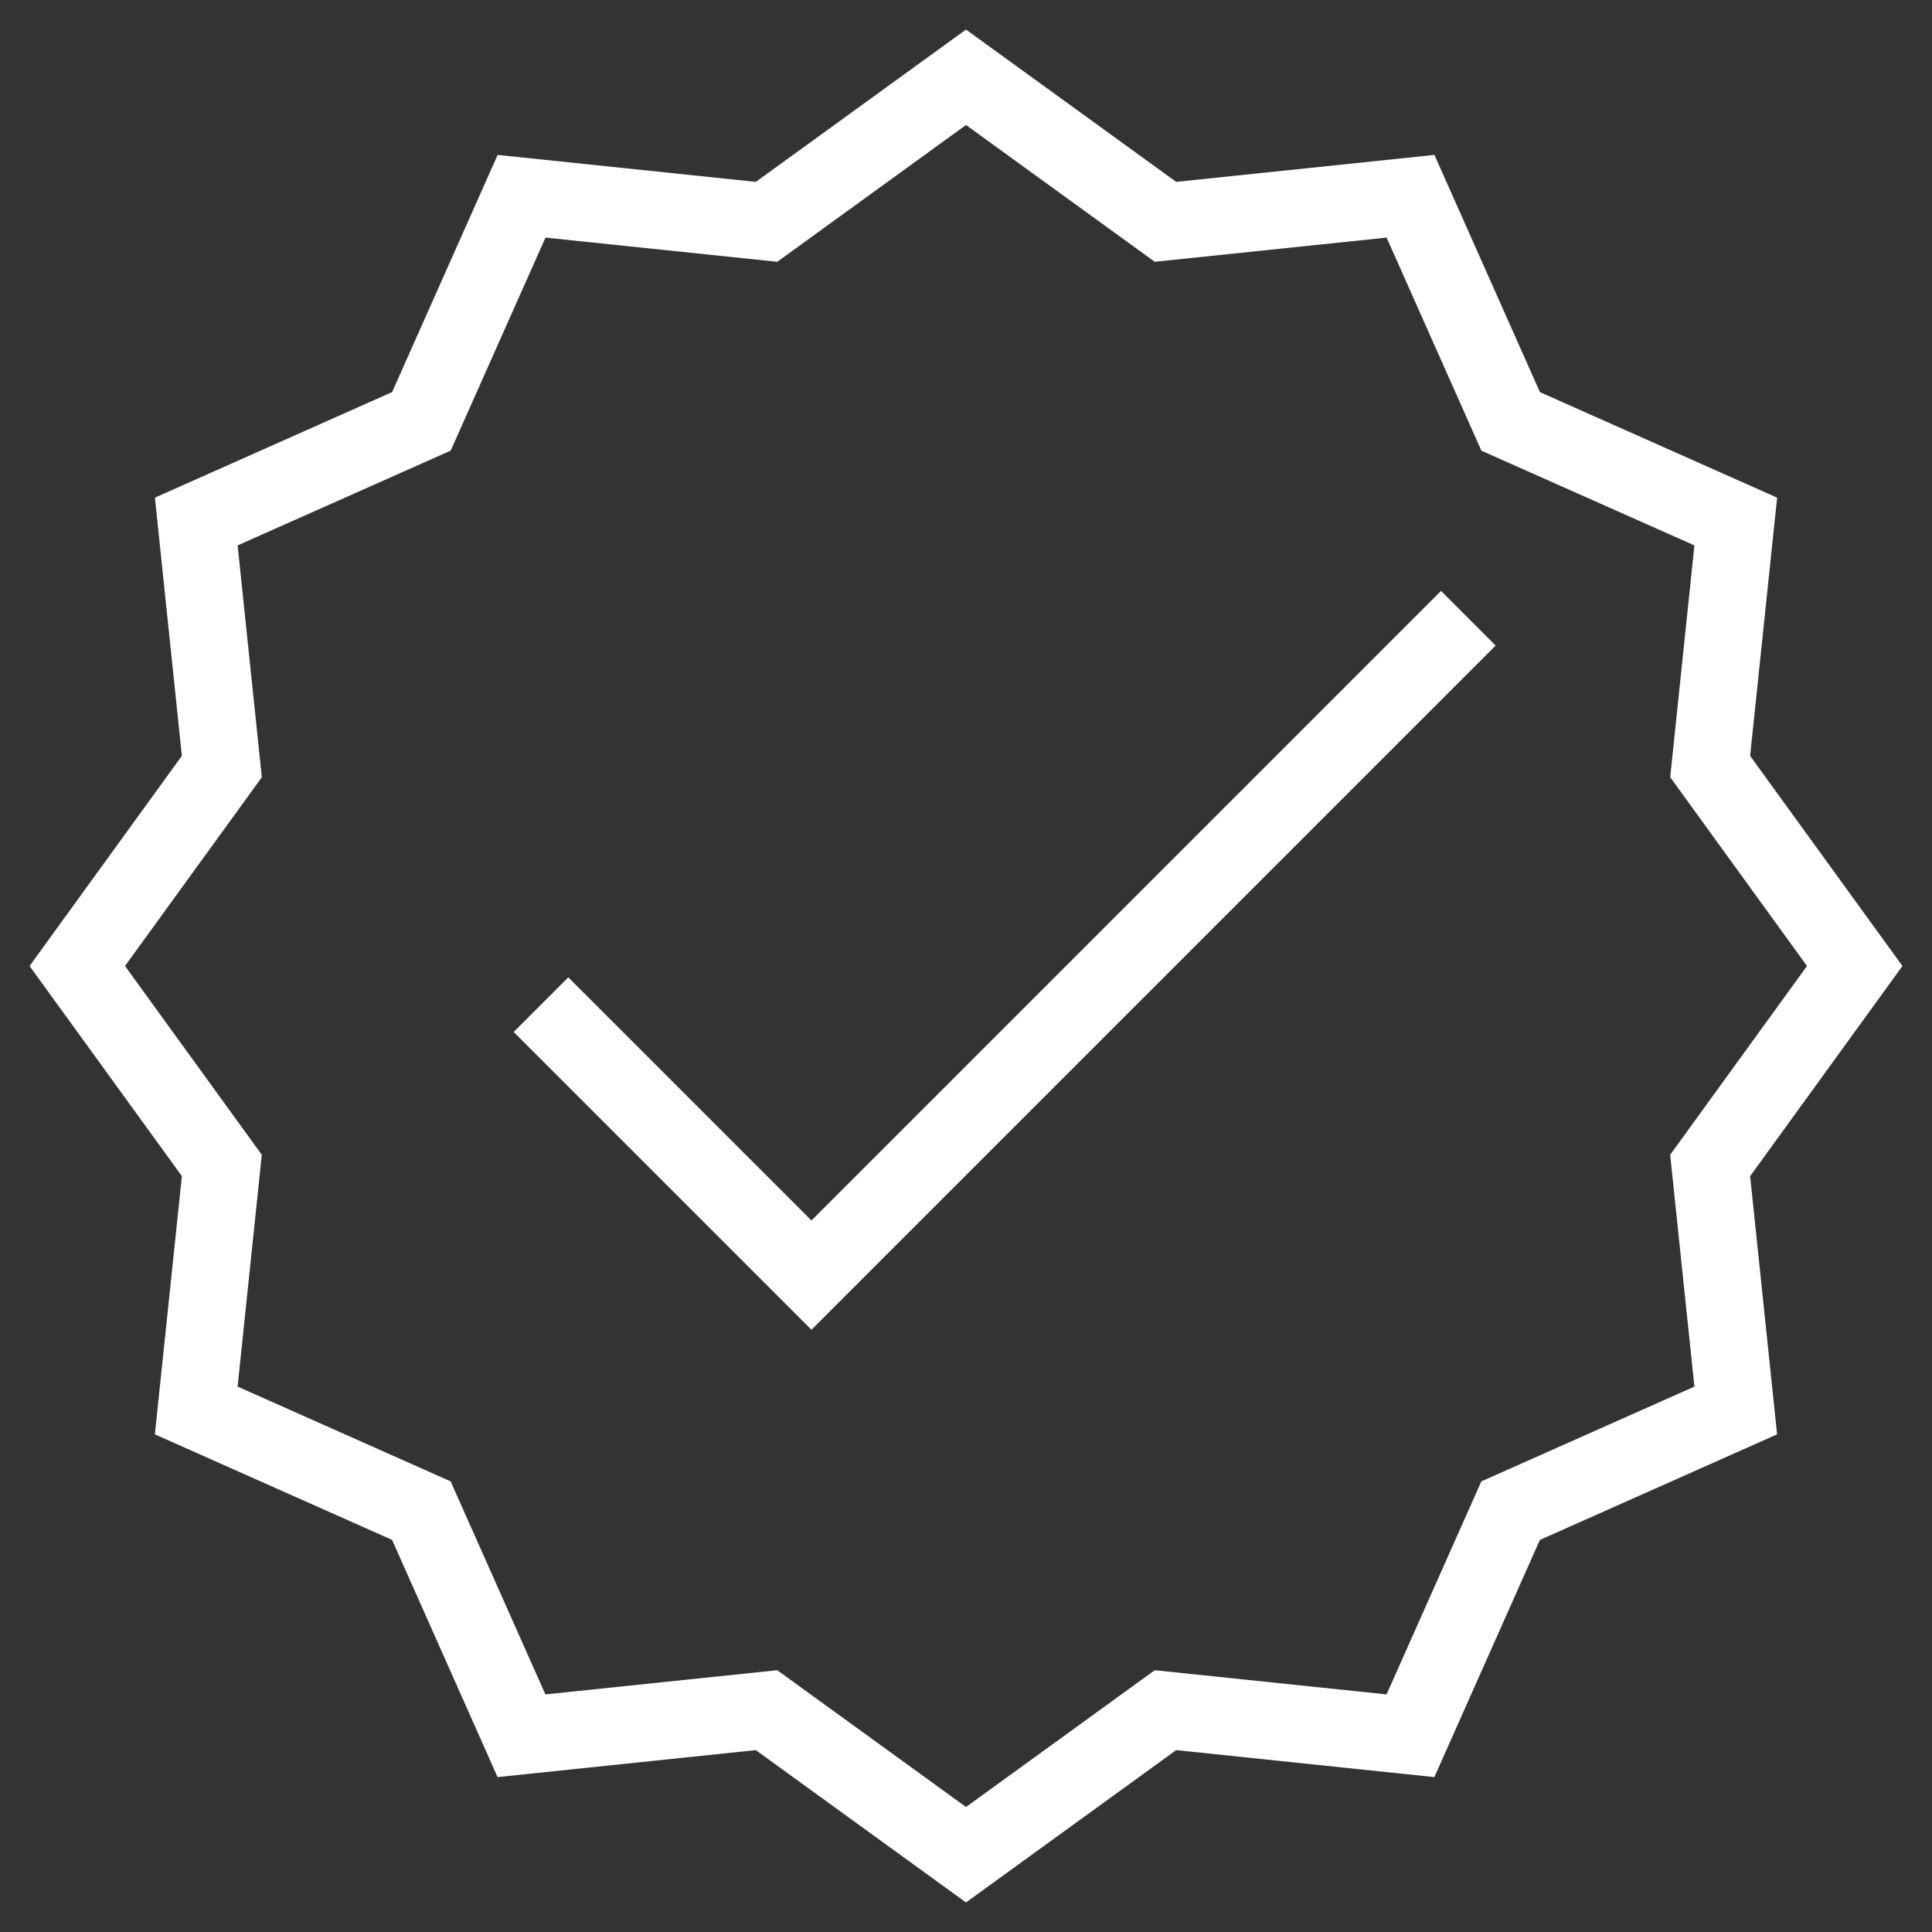
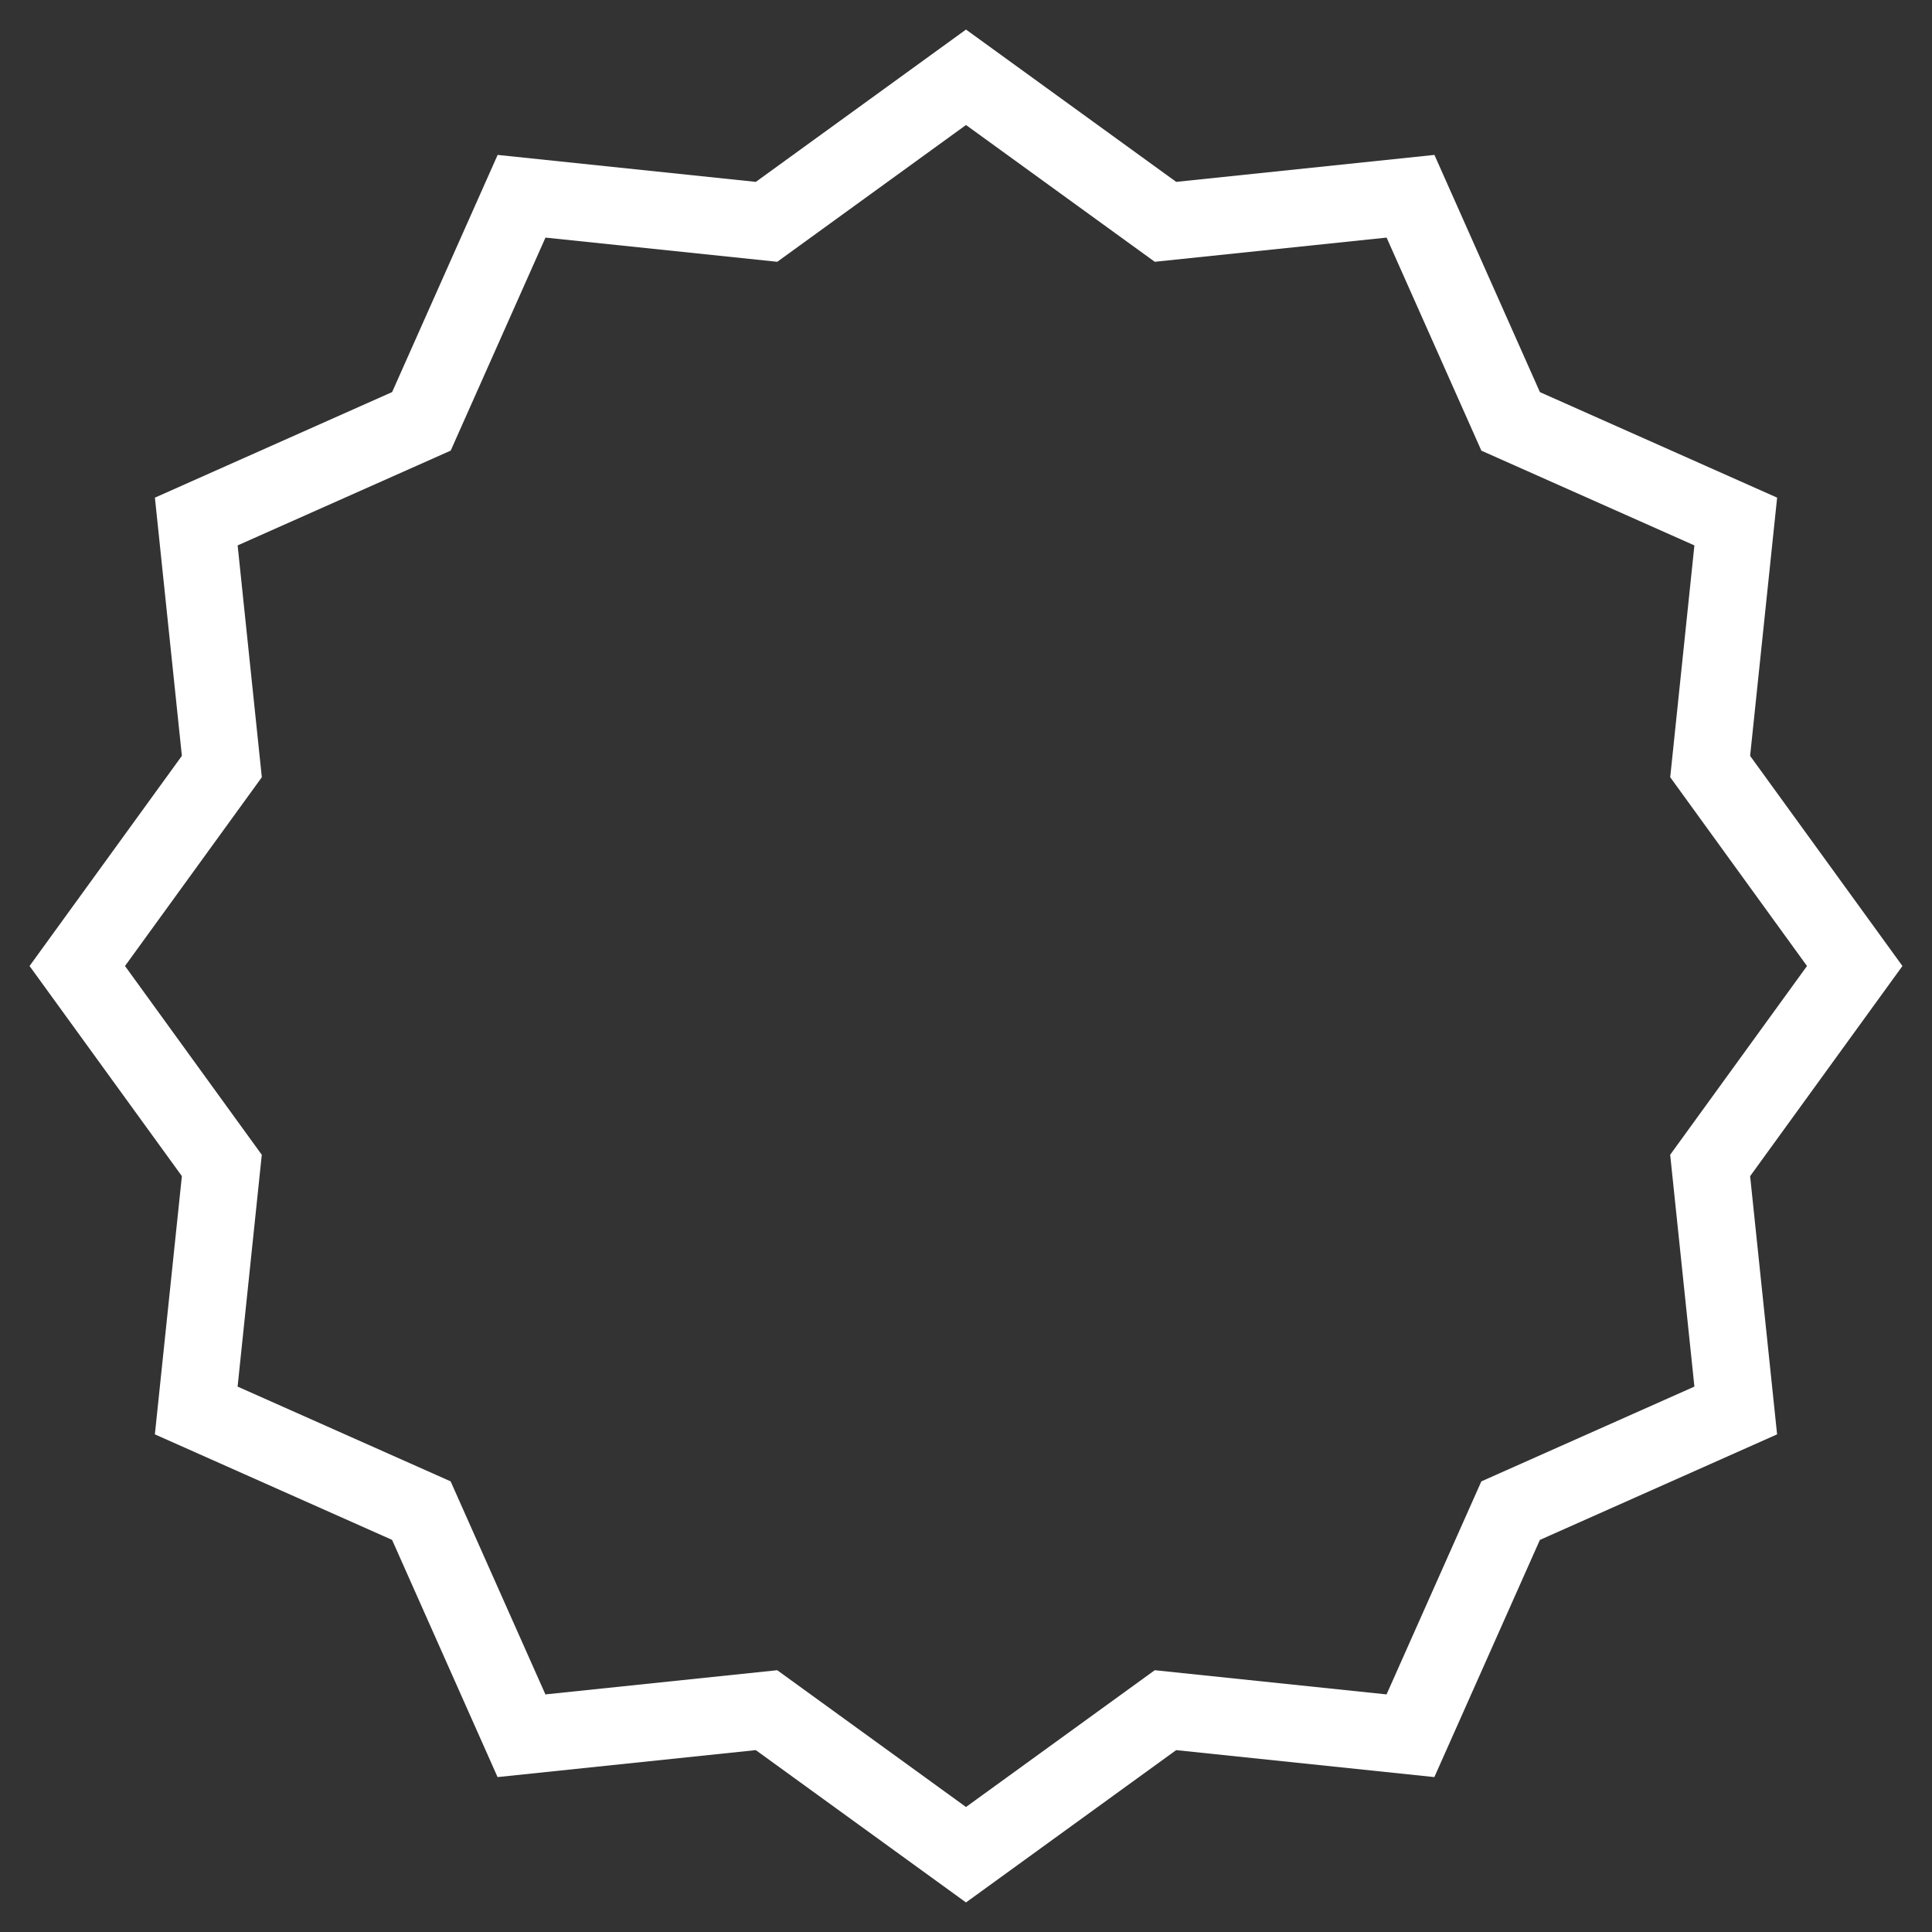
<svg xmlns="http://www.w3.org/2000/svg" xml:space="preserve" viewBox="0 0 50 50" id="Verifiedbadge">
  <rect x="0" y="0" width="50" height="50" fill="#333333" stroke="none" />
  <path d="m45.293 19.562.699-6.683-6.139-2.731-2.73-6.139-6.683.698L25 .765l-5.439 3.942-6.682-.698-2.731 6.138-6.139 2.732.698 6.682L.765 25l3.942 5.438-.699 6.683 6.139 2.731 2.73 6.139 6.683-.698L25 49.235l5.439-3.942 6.682.698 2.731-6.138 6.139-2.732-.698-6.682L49.235 25l-3.942-5.438zm-1.442 16.323-5.514 2.453-2.453 5.513-5.999-.626L25 46.765l-4.885-3.54-6 .626-2.453-5.514-5.513-2.452.626-5.999L3.235 25l3.541-4.885-.626-6 5.514-2.453 2.453-5.513 5.999.626L25 3.235l4.885 3.54 6-.626 2.453 5.514 5.513 2.452-.626 5.999L46.765 25l-3.541 4.885.627 6z" fill="#ffffff" class="color000000 svgShape" />
-   <path d="m21 31.586-6.293-6.293-1.414 1.414L21 34.414l17.707-17.707-1.414-1.414z" fill="#ffffff" class="color000000 svgShape" />
</svg>